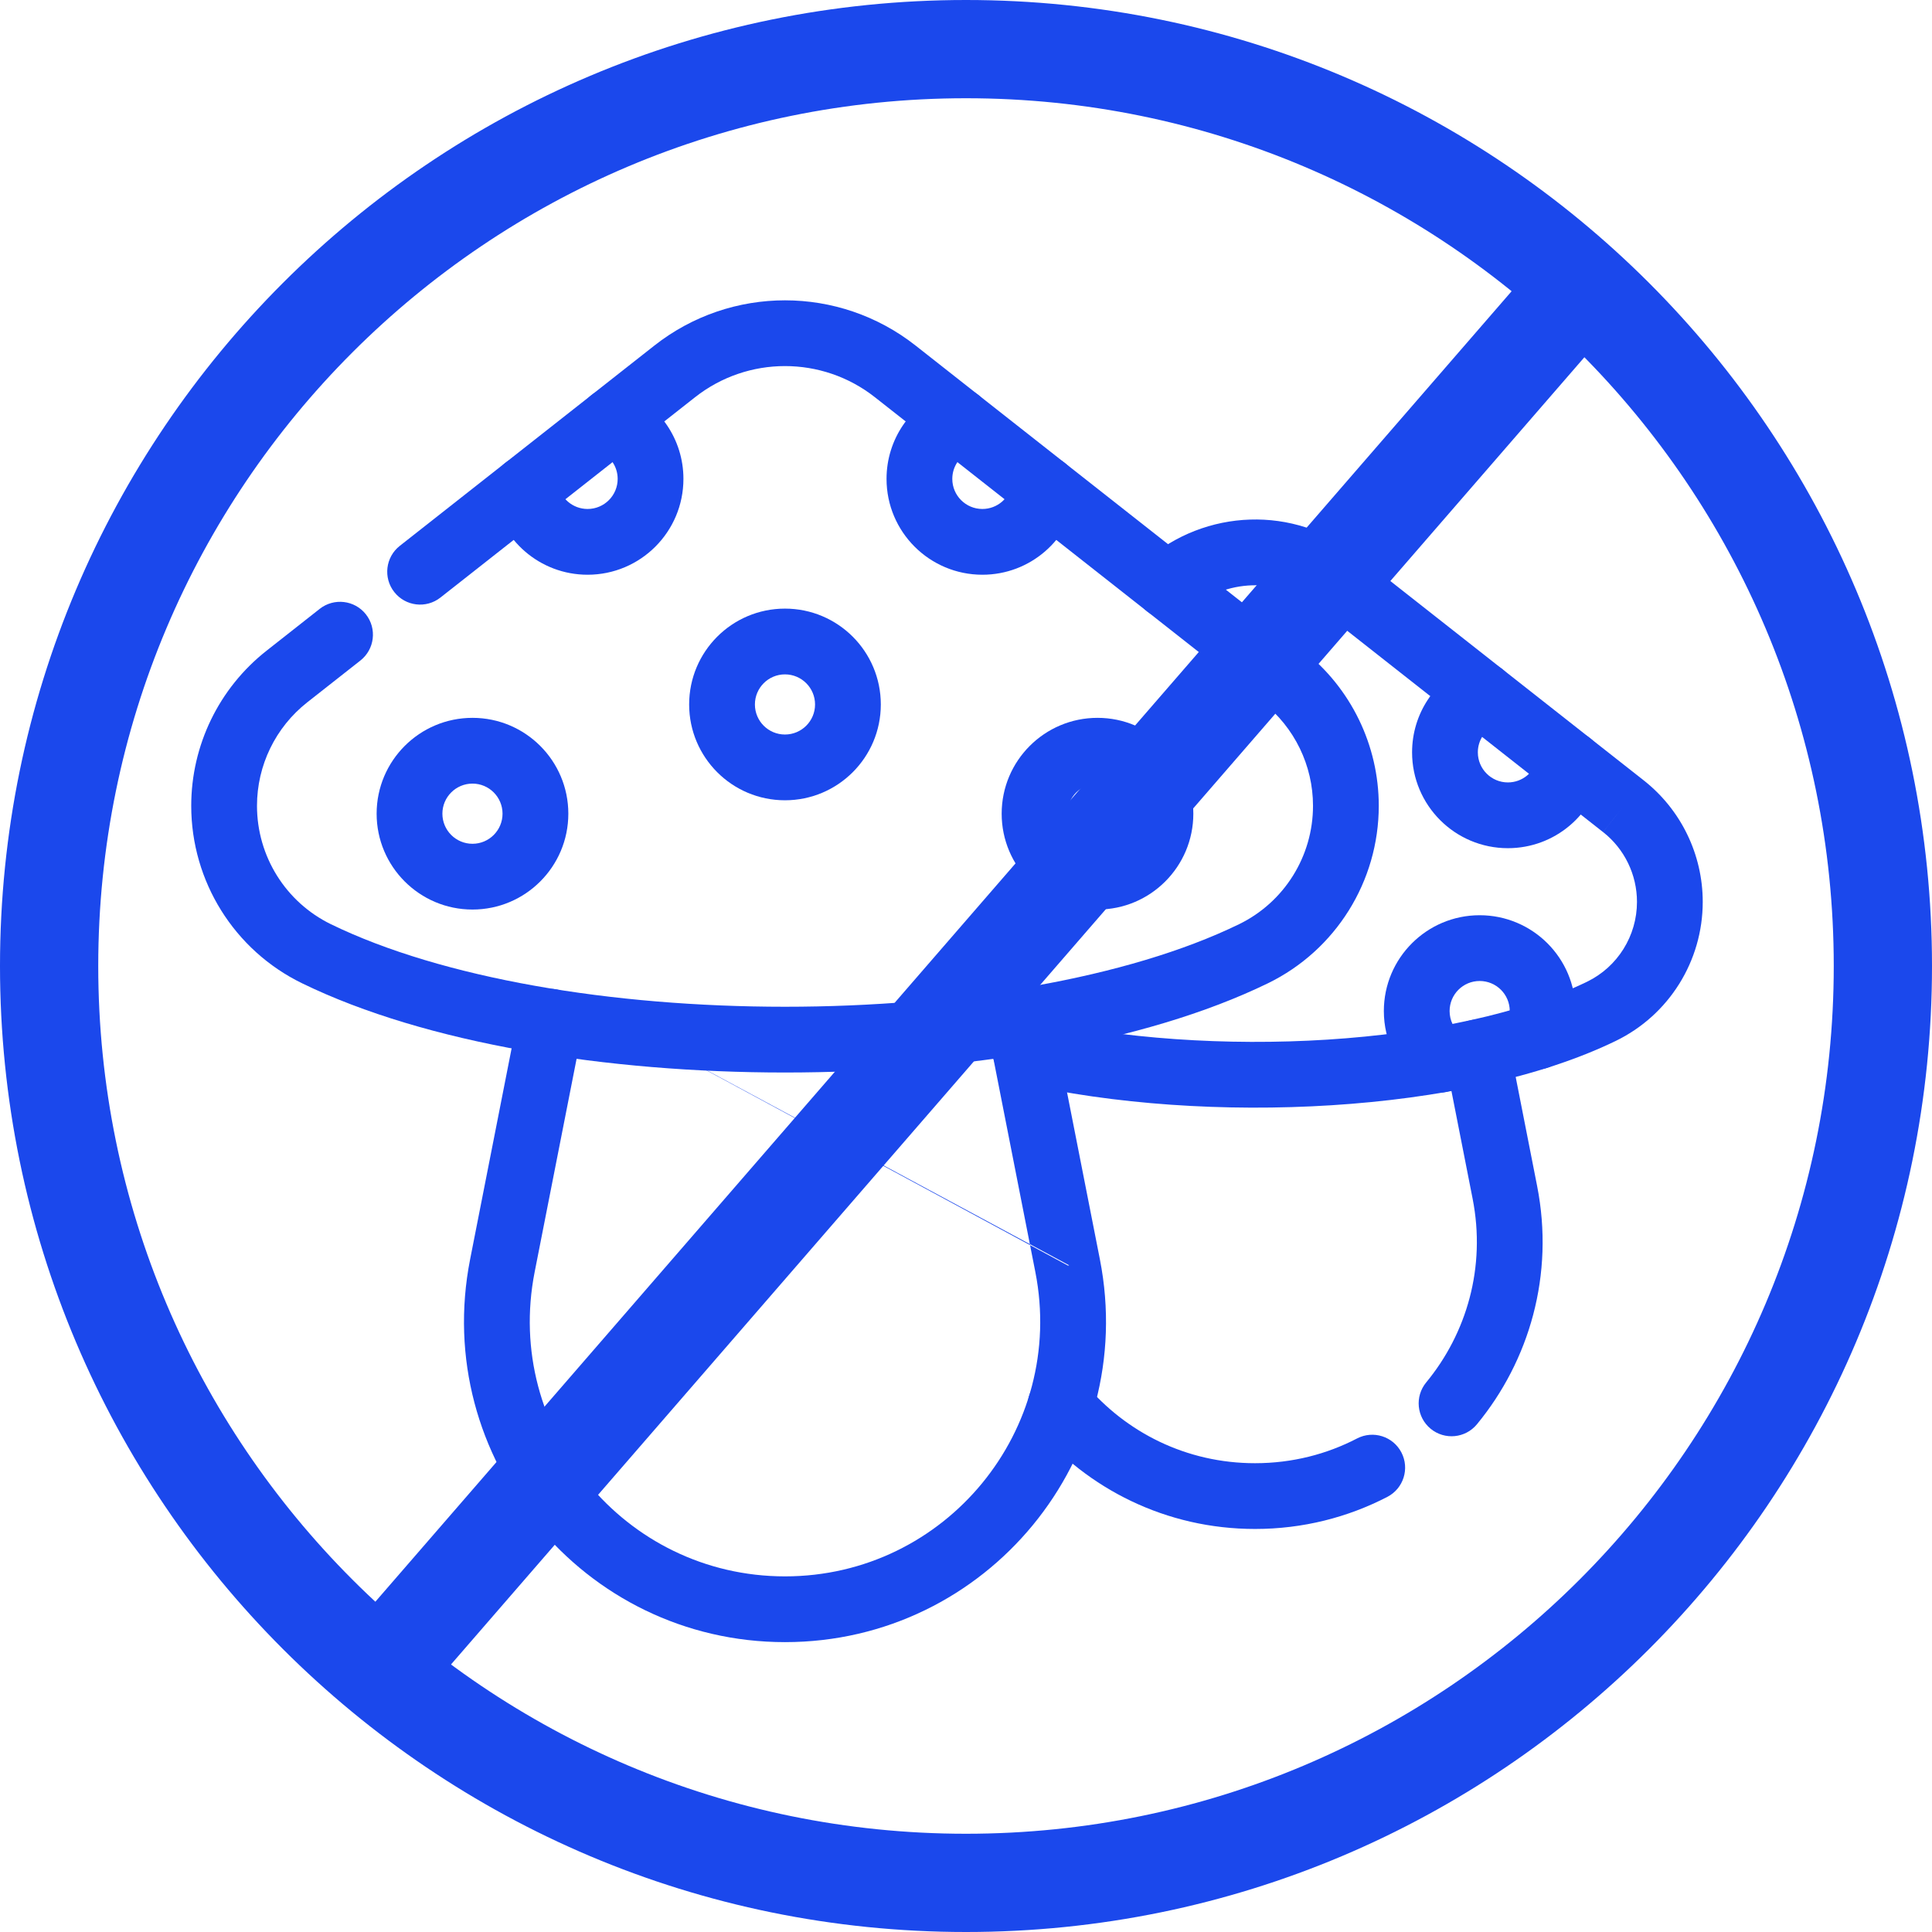
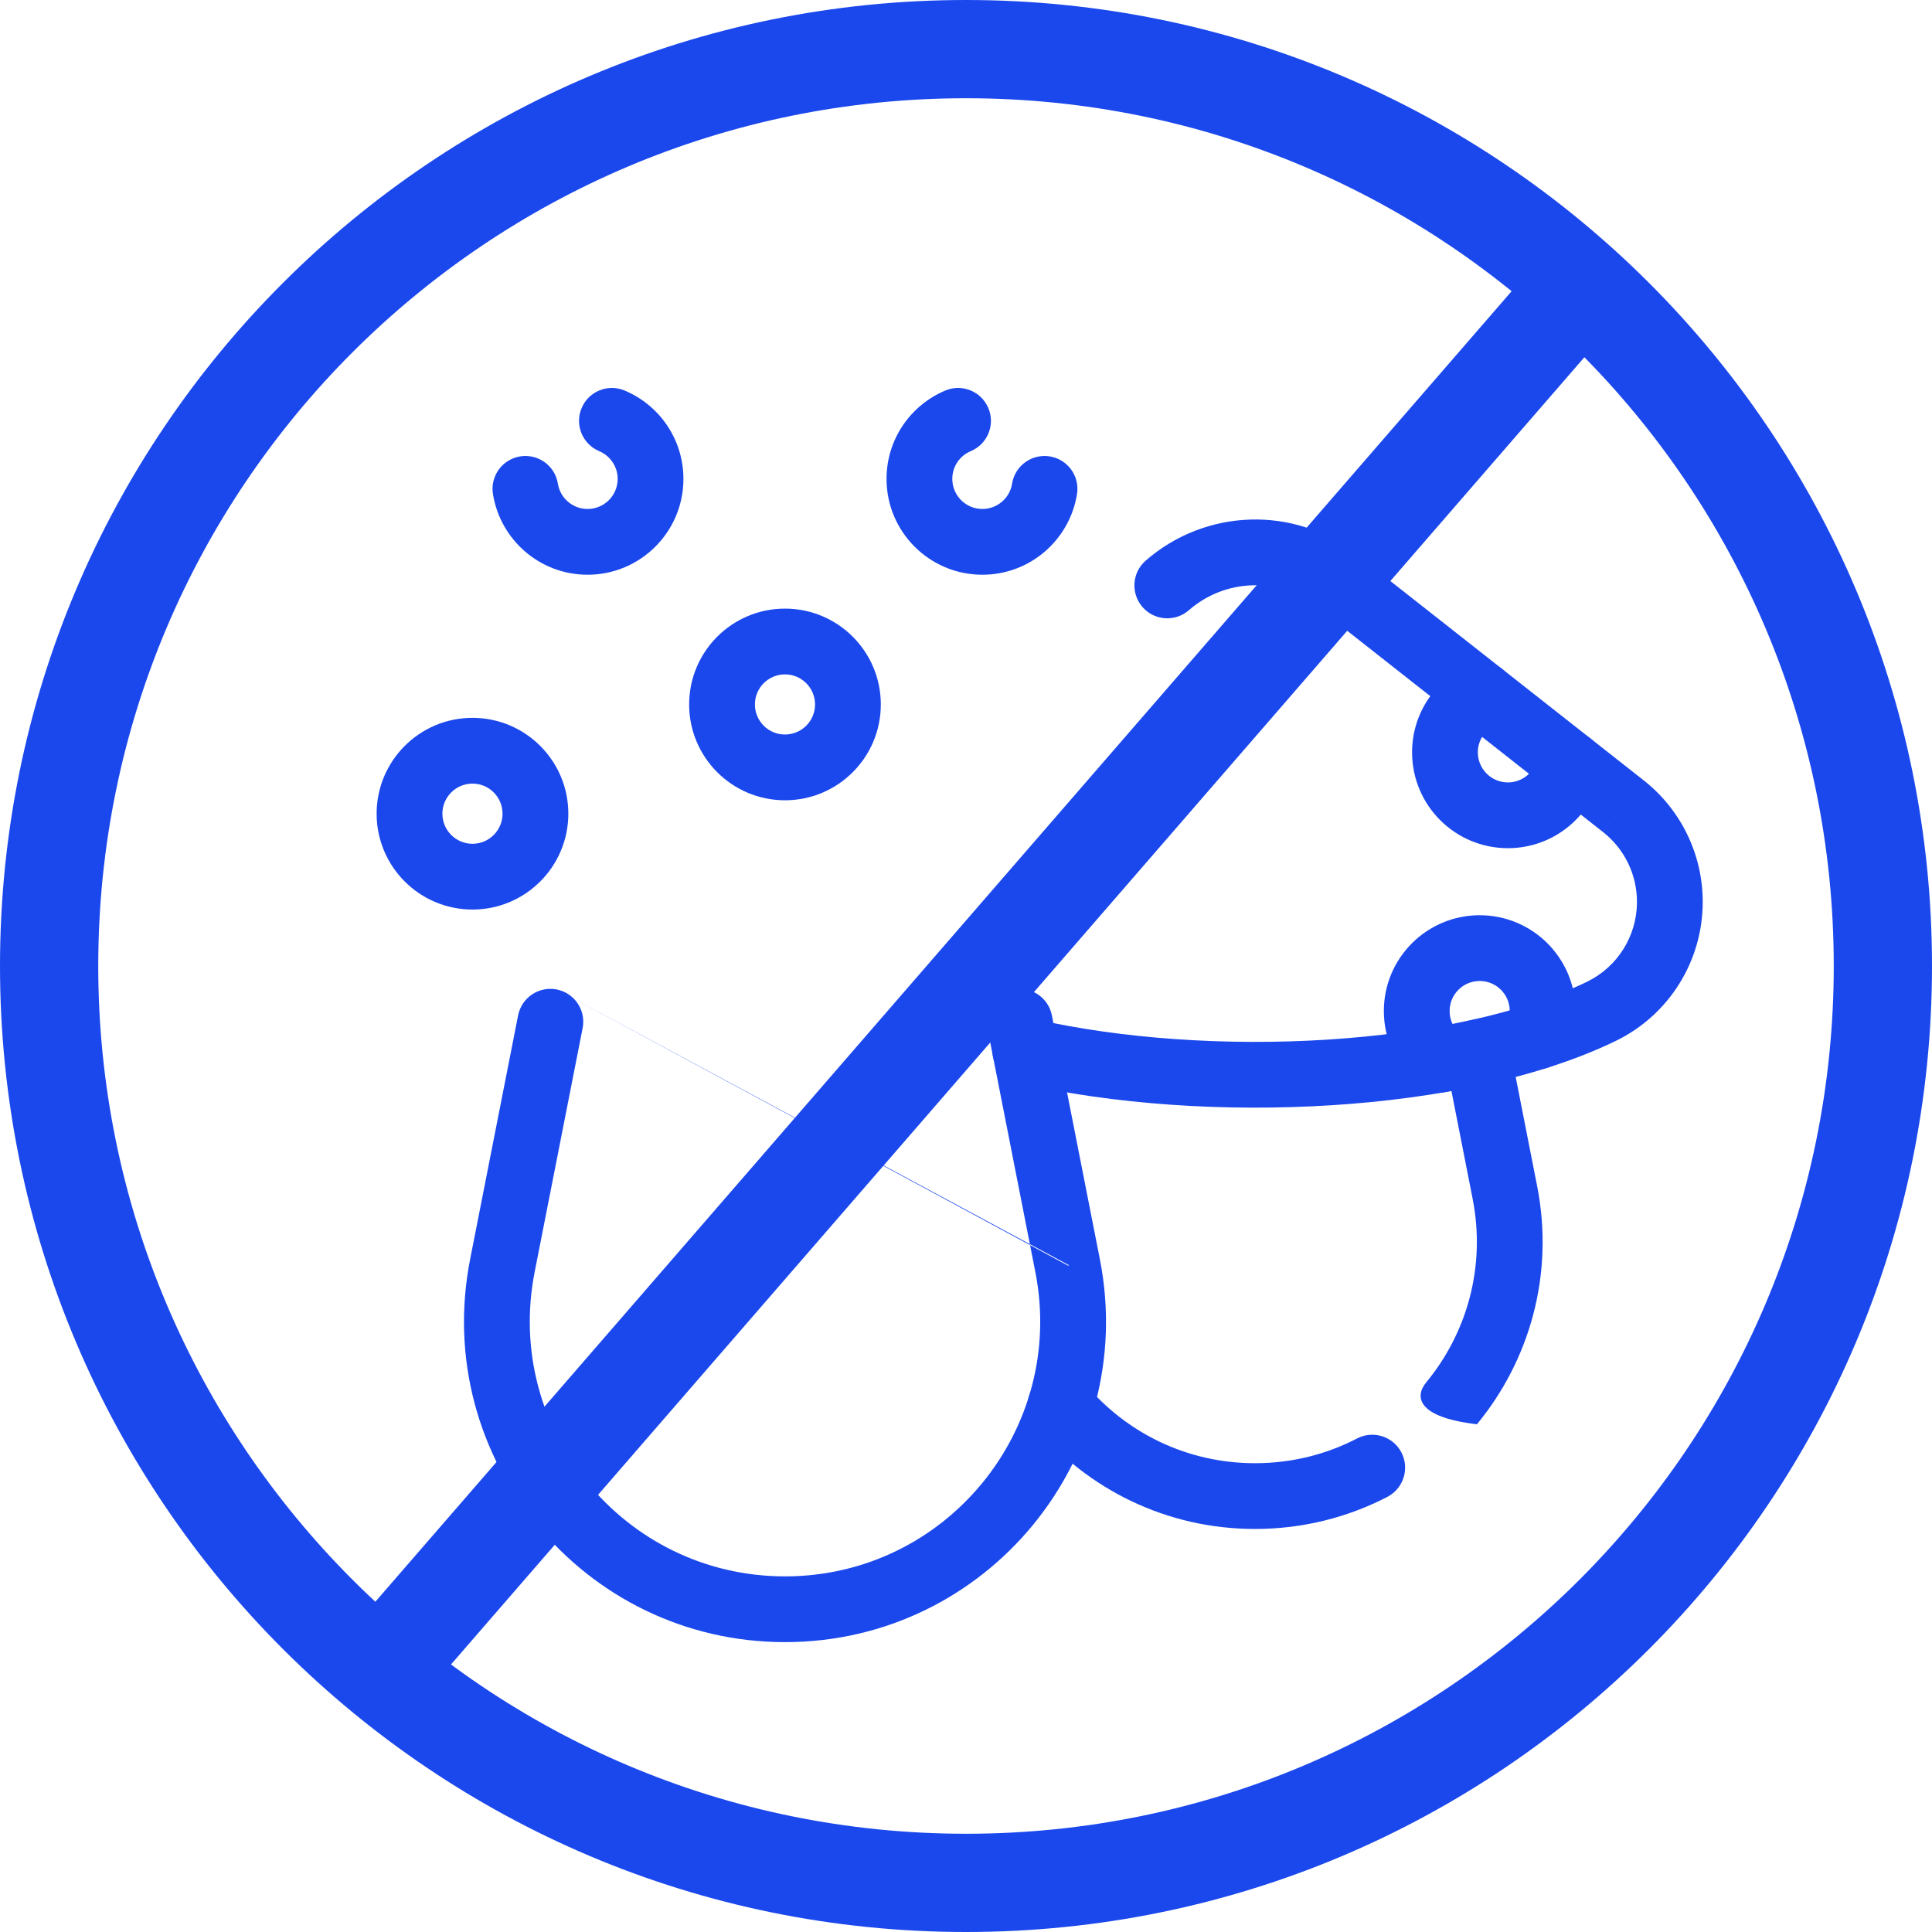
<svg xmlns="http://www.w3.org/2000/svg" width="54" height="54" viewBox="0 0 54 54" fill="none">
  <path fill-rule="evenodd" clip-rule="evenodd" d="M37.926 15.505C37.927 15.505 37.927 15.506 37.928 15.506L45.943 21.812C46.984 22.631 47.592 23.883 47.592 25.208C47.592 26.859 46.651 28.369 45.165 29.092L45.165 29.092C43.05 30.121 40.174 30.705 37.217 30.892C34.249 31.08 31.115 30.874 28.452 30.262C27.957 30.149 27.648 29.655 27.762 29.161C27.875 28.666 28.369 28.357 28.863 28.471C31.328 29.037 34.281 29.236 37.101 29.058C39.932 28.878 42.545 28.323 44.36 27.439C45.213 27.024 45.754 26.158 45.754 25.208C45.754 24.447 45.405 23.727 44.807 23.257L45.375 22.535L44.806 23.257L36.789 16.949L36.786 16.947C35.745 16.122 34.244 16.17 33.23 17.055C32.848 17.389 32.268 17.35 31.934 16.968C31.6 16.585 31.639 16.005 32.021 15.671C33.683 14.219 36.172 14.115 37.926 15.505Z" fill="#1B48EC" />
-   <path fill-rule="evenodd" clip-rule="evenodd" d="M25.59 9.658C25.59 9.658 25.59 9.658 25.59 9.658L36.431 18.187L36.431 18.187C37.76 19.233 38.537 20.831 38.537 22.523C38.537 24.633 37.335 26.56 35.437 27.484L35.437 27.484C31.972 29.17 26.913 29.977 21.941 29.977C16.969 29.977 11.909 29.17 8.445 27.484L8.445 27.484C6.546 26.56 5.345 24.633 5.345 22.523C5.345 20.831 6.121 19.233 7.451 18.187C7.451 18.187 7.451 18.187 7.451 18.187L8.937 17.017C9.336 16.704 9.914 16.773 10.227 17.171C10.541 17.57 10.472 18.148 10.073 18.462L8.587 19.631L8.587 19.631C7.7 20.329 7.183 21.395 7.183 22.523C7.183 23.932 7.985 25.216 9.249 25.832C12.361 27.346 17.107 28.139 21.941 28.139C26.775 28.139 31.52 27.346 34.632 25.832C35.897 25.216 36.699 23.932 36.699 22.523C36.699 21.395 36.181 20.329 35.294 19.631C35.294 19.631 35.294 19.631 35.294 19.631L24.453 11.102L24.453 11.102C22.979 9.942 20.902 9.942 19.428 11.102L18.862 10.383L19.428 11.102L12.31 16.702C11.911 17.016 11.334 16.947 11.02 16.548C10.706 16.149 10.775 15.571 11.174 15.257L18.291 9.658L18.86 10.38L18.291 9.658C20.433 7.973 23.449 7.973 25.59 9.658Z" fill="#1B48EC" />
-   <path fill-rule="evenodd" clip-rule="evenodd" d="M30.676 21.902C30.212 21.902 29.835 22.279 29.835 22.743C29.835 23.207 30.212 23.584 30.676 23.584C31.14 23.584 31.516 23.207 31.516 22.743C31.516 22.279 31.14 21.902 30.676 21.902ZM27.997 22.743C27.997 21.264 29.196 20.064 30.676 20.064C32.155 20.064 33.354 21.264 33.354 22.743C33.354 24.222 32.155 25.422 30.676 25.422C29.196 25.422 27.997 24.222 27.997 22.743Z" fill="#1B48EC" />
  <path fill-rule="evenodd" clip-rule="evenodd" d="M13.206 21.902C12.742 21.902 12.365 22.279 12.365 22.743C12.365 23.207 12.742 23.584 13.206 23.584C13.67 23.584 14.046 23.207 14.046 22.743C14.046 22.279 13.67 21.902 13.206 21.902ZM10.527 22.743C10.527 21.264 11.727 20.064 13.206 20.064C14.685 20.064 15.885 21.264 15.885 22.743C15.885 24.222 14.685 25.422 13.206 25.422C11.727 25.422 10.527 24.222 10.527 22.743Z" fill="#1B48EC" />
  <path fill-rule="evenodd" clip-rule="evenodd" d="M21.94 18.849C21.476 18.849 21.1 19.226 21.1 19.69C21.1 20.154 21.476 20.53 21.94 20.53C22.404 20.53 22.781 20.154 22.781 19.69C22.781 19.226 22.404 18.849 21.94 18.849ZM19.262 19.69C19.262 18.21 20.461 17.011 21.94 17.011C23.42 17.011 24.619 18.21 24.619 19.69C24.619 21.169 23.42 22.368 21.94 22.368C20.461 22.368 19.262 21.169 19.262 19.69Z" fill="#1B48EC" />
  <path fill-rule="evenodd" clip-rule="evenodd" d="M27.625 11.407C27.822 11.875 27.602 12.413 27.133 12.61C26.828 12.737 26.617 13.038 26.617 13.385C26.617 13.85 26.994 14.226 27.458 14.226C27.876 14.226 28.224 13.92 28.288 13.52C28.367 13.018 28.838 12.677 29.34 12.756C29.841 12.836 30.183 13.307 30.103 13.808C29.9 15.086 28.794 16.064 27.458 16.064C25.979 16.064 24.779 14.865 24.779 13.385C24.779 12.271 25.459 11.319 26.423 10.915C26.891 10.718 27.429 10.939 27.625 11.407Z" fill="#1B48EC" />
  <path fill-rule="evenodd" clip-rule="evenodd" d="M16.256 11.407C16.452 10.939 16.99 10.718 17.458 10.915C18.422 11.319 19.102 12.271 19.102 13.385C19.102 14.865 17.902 16.064 16.423 16.064C15.087 16.064 13.982 15.086 13.778 13.808C13.698 13.307 14.04 12.836 14.541 12.756C15.043 12.677 15.514 13.018 15.593 13.52C15.657 13.92 16.005 14.226 16.423 14.226C16.887 14.226 17.264 13.85 17.264 13.385C17.264 13.038 17.052 12.737 16.748 12.61C16.28 12.413 16.059 11.875 16.256 11.407Z" fill="#1B48EC" />
  <path fill-rule="evenodd" clip-rule="evenodd" d="M42.26 19.046C42.469 19.508 42.263 20.053 41.801 20.262C41.507 20.395 41.306 20.689 41.306 21.028C41.306 21.492 41.682 21.869 42.146 21.869C42.556 21.869 42.899 21.575 42.972 21.185C43.066 20.686 43.546 20.358 44.045 20.451C44.544 20.545 44.872 21.025 44.779 21.524C44.545 22.766 43.457 23.707 42.146 23.707C40.667 23.707 39.468 22.508 39.468 21.028C39.468 19.94 40.117 19.006 41.043 18.587C41.506 18.378 42.05 18.583 42.26 19.046Z" fill="#1B48EC" />
  <path fill-rule="evenodd" clip-rule="evenodd" d="M38.679 28.259C38.679 26.78 39.878 25.581 41.357 25.581C42.837 25.581 44.036 26.78 44.036 28.259C44.036 28.644 43.954 29.011 43.807 29.343C43.601 29.807 43.058 30.017 42.594 29.811C42.13 29.605 41.921 29.063 42.126 28.599C42.172 28.495 42.198 28.381 42.198 28.259C42.198 27.795 41.822 27.419 41.357 27.419C40.893 27.419 40.517 27.795 40.517 28.259C40.517 28.52 40.635 28.754 40.825 28.909C41.217 29.232 41.273 29.811 40.951 30.203C40.629 30.595 40.05 30.652 39.658 30.329C39.062 29.84 38.679 29.094 38.679 28.259Z" fill="#1B48EC" />
  <path fill-rule="evenodd" clip-rule="evenodd" d="M15.56 27.656C16.058 27.754 16.383 28.237 16.285 28.735L14.944 35.552C14.944 35.552 14.944 35.552 14.944 35.552C14.077 39.959 17.45 44.06 21.941 44.06C26.432 44.06 29.805 39.959 28.938 35.552L27.598 28.735C27.5 28.237 27.824 27.754 28.322 27.656C28.82 27.558 29.303 27.883 29.401 28.381L30.742 35.198L29.884 35.366L29.85 35.373M29.884 35.366L30.742 35.198C31.832 40.74 27.59 45.898 21.941 45.898C16.293 45.898 12.05 40.74 13.14 35.198L13.14 35.198L14.481 28.381C14.579 27.883 15.062 27.558 15.56 27.656" fill="#1B48EC" />
-   <path fill-rule="evenodd" clip-rule="evenodd" d="M41.115 28.513C41.613 28.415 42.096 28.739 42.194 29.237L42.963 33.149L42.963 33.149C43.452 35.633 42.743 38.035 41.281 39.809C40.958 40.201 40.379 40.257 39.987 39.934C39.595 39.611 39.539 39.032 39.862 38.64C40.993 37.268 41.537 35.42 41.16 33.503C41.16 33.503 41.16 33.503 41.16 33.503L40.391 29.592C40.293 29.094 40.617 28.61 41.115 28.513Z" fill="#1B48EC" />
+   <path fill-rule="evenodd" clip-rule="evenodd" d="M41.115 28.513C41.613 28.415 42.096 28.739 42.194 29.237L42.963 33.149L42.963 33.149C43.452 35.633 42.743 38.035 41.281 39.809C39.595 39.611 39.539 39.032 39.862 38.64C40.993 37.268 41.537 35.42 41.16 33.503C41.16 33.503 41.16 33.503 41.16 33.503L40.391 29.592C40.293 29.094 40.617 28.61 41.115 28.513Z" fill="#1B48EC" />
  <path fill-rule="evenodd" clip-rule="evenodd" d="M29.048 38.586C29.436 38.259 30.016 38.308 30.343 38.696C31.472 40.033 33.156 40.897 35.079 40.897C36.118 40.897 37.085 40.645 37.931 40.205C38.382 39.971 38.937 40.147 39.17 40.597C39.404 41.048 39.229 41.602 38.779 41.837C37.676 42.409 36.42 42.735 35.079 42.735C32.587 42.735 30.398 41.611 28.938 39.881C28.611 39.493 28.66 38.914 29.048 38.586Z" fill="#1B48EC" />
  <path fill-rule="evenodd" clip-rule="evenodd" d="M27 51.254C40.395 51.254 51.254 40.395 51.254 27C51.254 13.605 40.395 2.746 27 2.746C13.605 2.746 2.746 13.605 2.746 27C2.746 40.395 13.605 51.254 27 51.254ZM27 54C41.912 54 54 41.912 54 27C54 12.088 41.912 0 27 0C12.088 0 0 12.088 0 27C0 41.912 12.088 54 27 54Z" fill="#1B48EC" />
  <path fill-rule="evenodd" clip-rule="evenodd" d="M9.03 46.454L42.895 7.396L44.969 9.195L11.105 48.253L9.03 46.454Z" fill="#1B48EC" />
</svg>